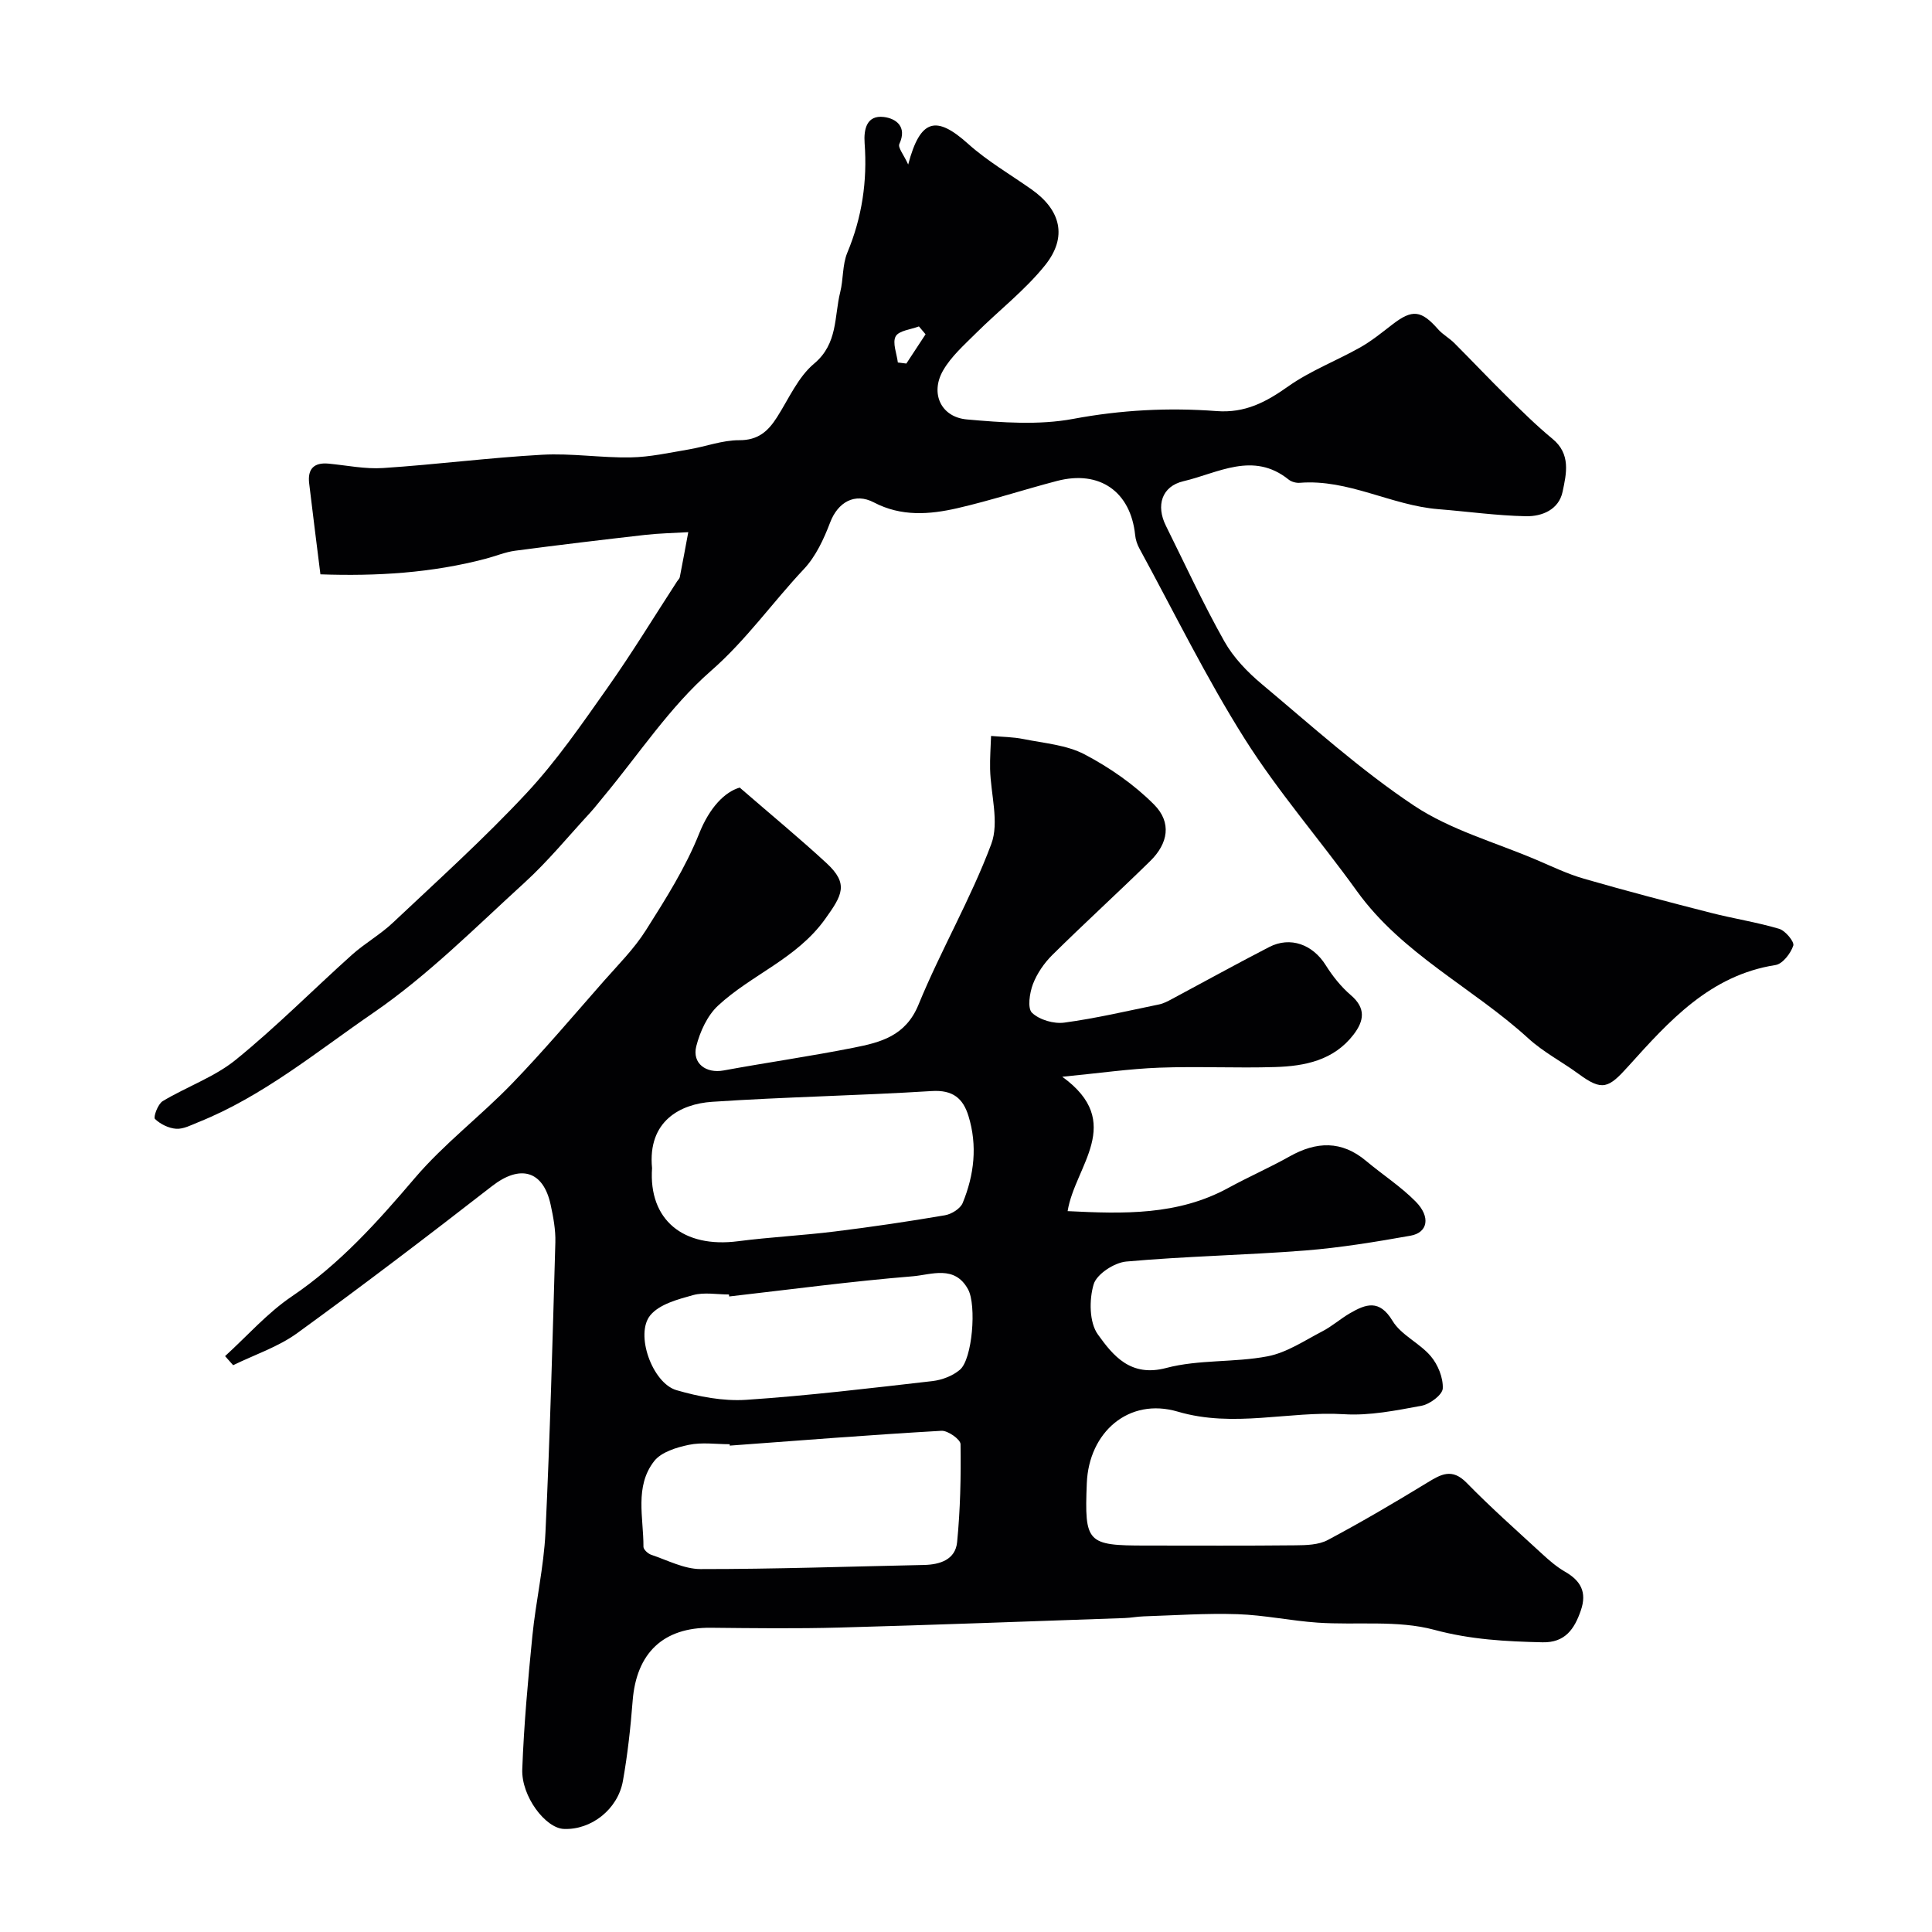
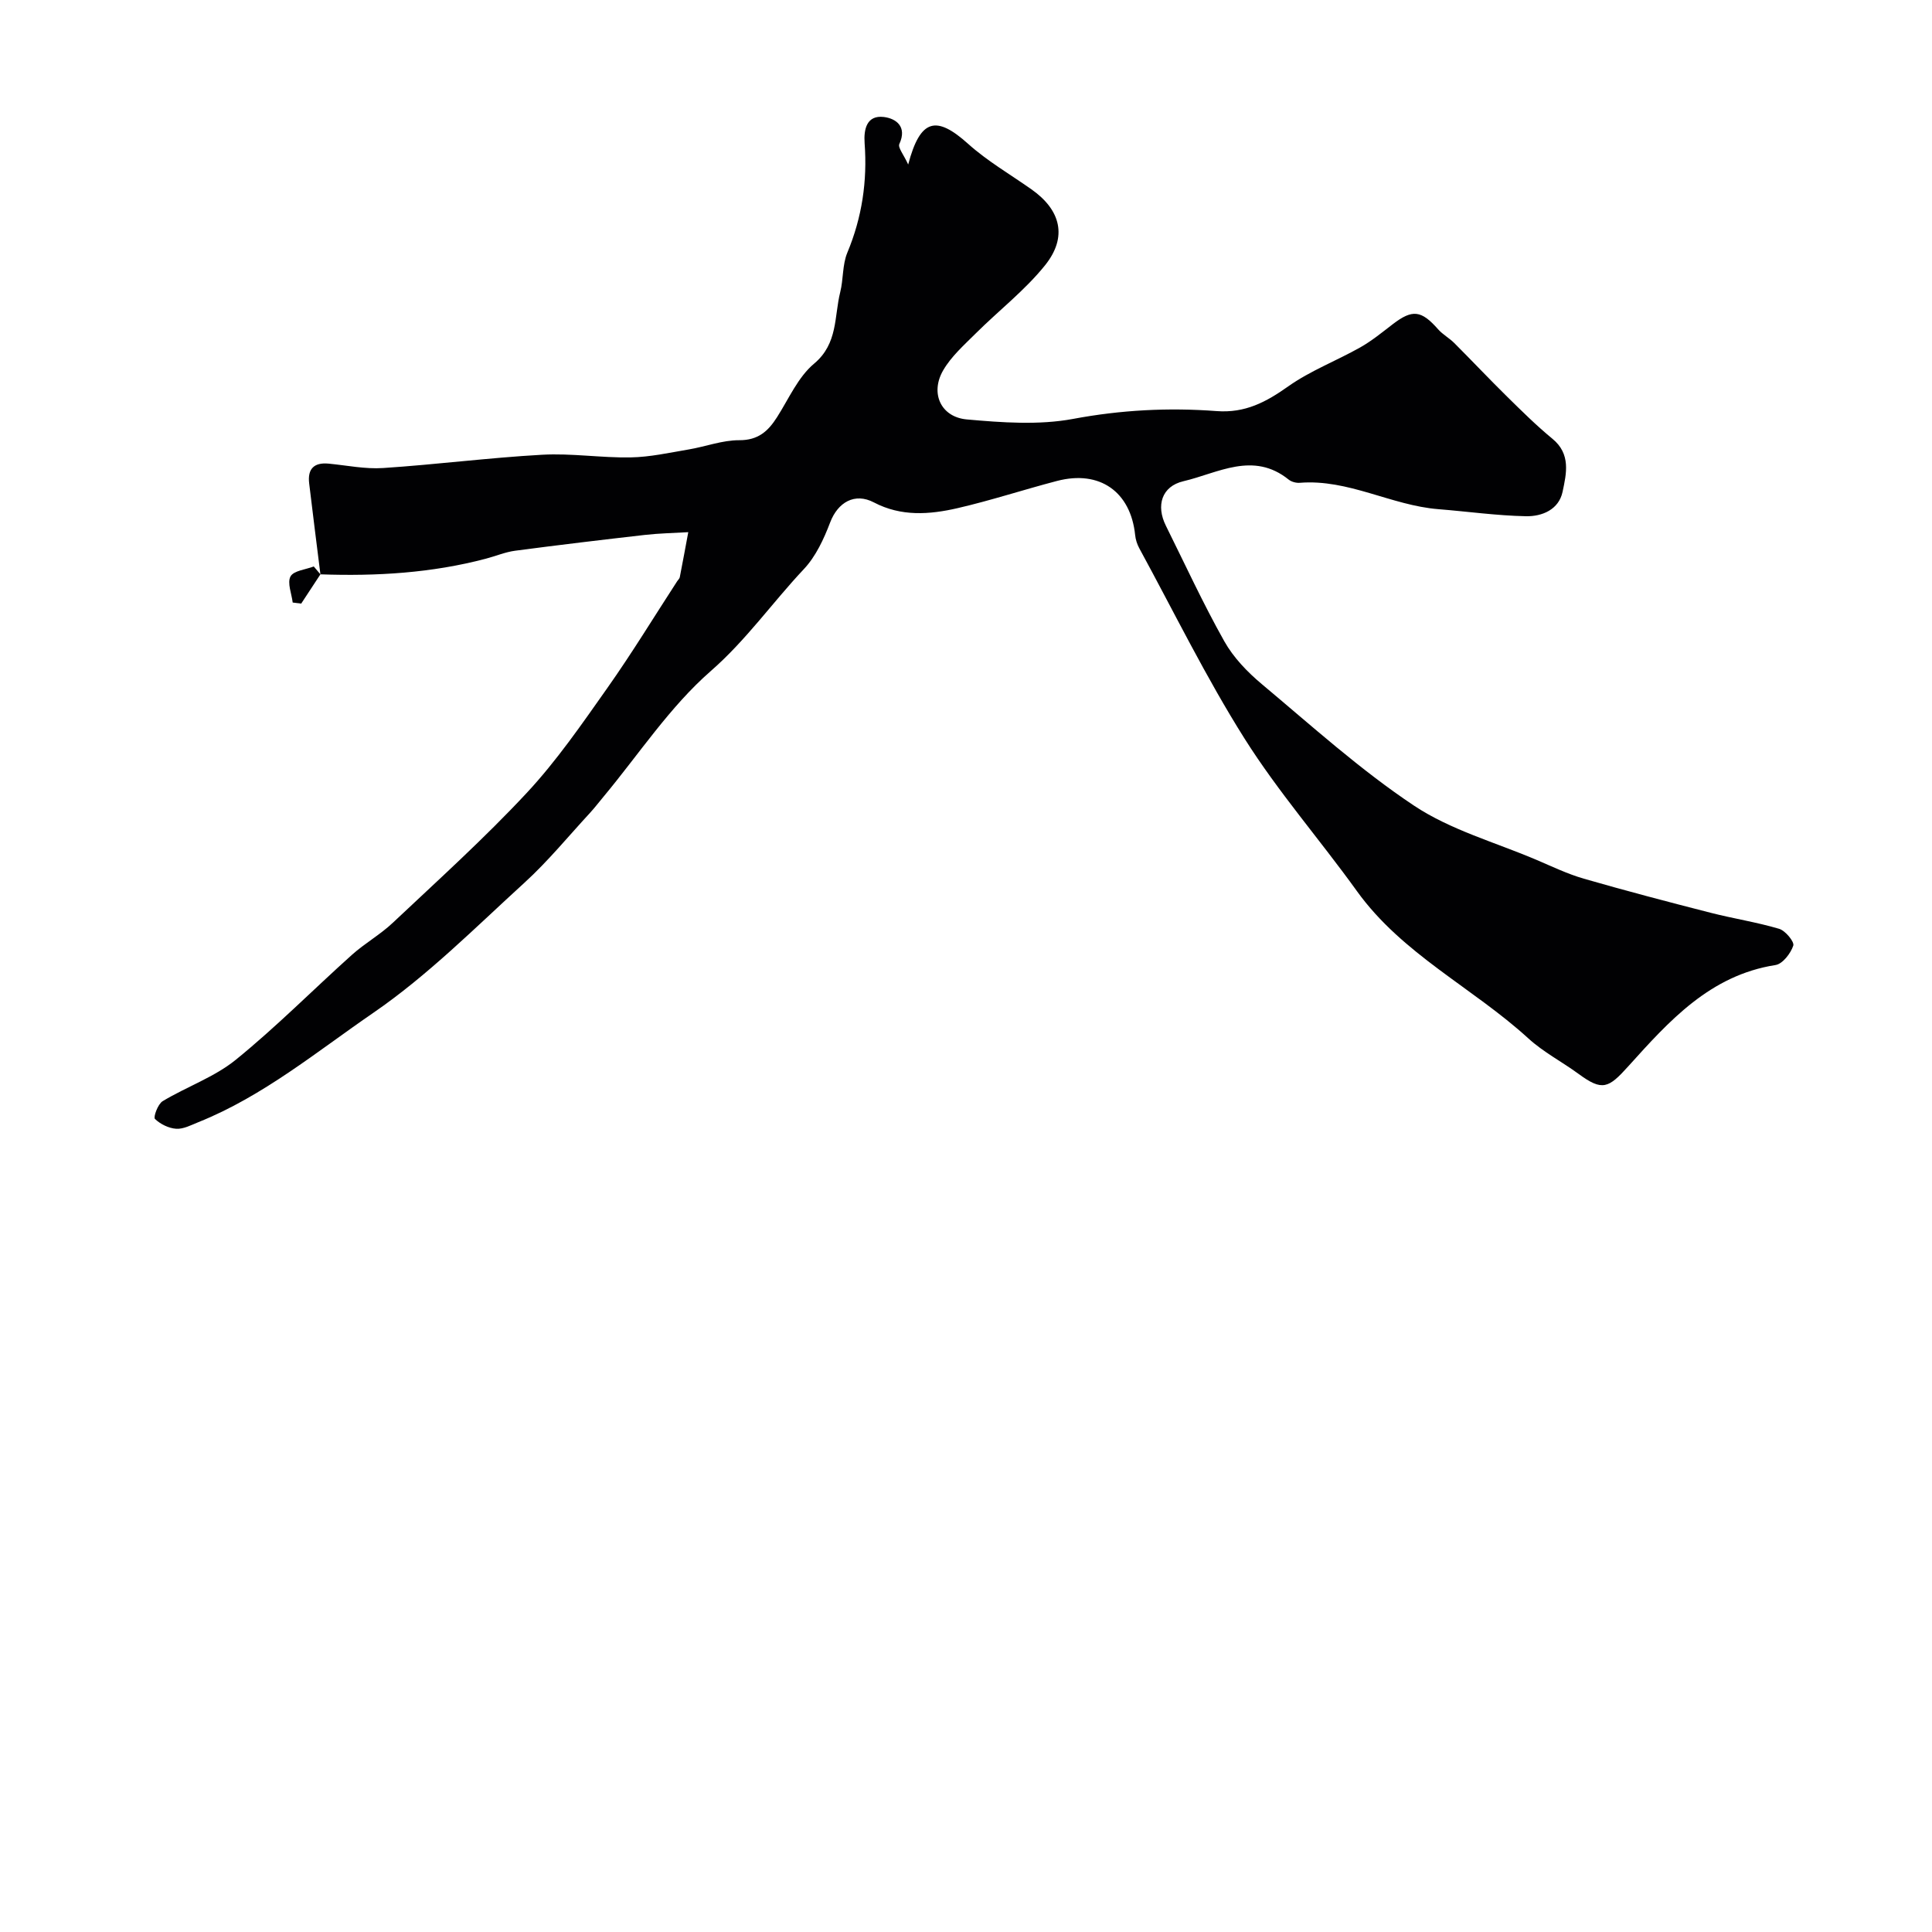
<svg xmlns="http://www.w3.org/2000/svg" enable-background="new 0 0 400 400" viewBox="0 0 400 400">
  <g fill="#010103">
-     <path d="m46.6 280.77c4.58-4.17 8.75-8.94 13.83-12.37 9.96-6.74 17.74-15.44 25.45-24.49 6.03-7.08 13.61-12.82 20.11-19.54 6.58-6.81 12.7-14.06 18.95-21.17 3.04-3.45 6.36-6.76 8.79-10.61 4.07-6.43 8.22-12.98 11.02-20 2.17-5.45 5.34-8.65 8.4-9.53 6.58 5.7 12.41 10.51 17.96 15.63 4.67 4.31 3.27 6.64-.27 11.58-5.9 8.24-15.24 11.49-22.18 17.94-2.22 2.06-3.73 5.38-4.5 8.39-.91 3.58 2.04 5.69 5.64 5.03 8.98-1.65 18.02-2.94 26.97-4.72 5.54-1.1 10.73-2.4 13.39-8.89 4.61-11.26 10.82-21.89 15.07-33.26 1.69-4.52-.12-10.32-.24-15.53-.05-2.28.12-4.57.2-6.86 2.25.2 4.54.2 6.74.65 4.27.86 8.9 1.21 12.63 3.17 5.21 2.74 10.26 6.24 14.39 10.4 3.67 3.7 2.92 8.03-.82 11.69-6.68 6.55-13.6 12.85-20.25 19.43-1.7 1.68-3.18 3.84-4.03 6.06-.69 1.83-1.16 5.01-.17 5.93 1.55 1.46 4.52 2.32 6.69 2.02 6.59-.89 13.1-2.43 19.63-3.77.91-.19 1.79-.66 2.63-1.11 6.72-3.59 13.38-7.28 20.15-10.77 4.39-2.26 9.02-.51 11.69 3.75 1.43 2.28 3.18 4.48 5.21 6.22 3.16 2.7 2.74 5.32.56 8.16-4.1 5.34-10.07 6.53-16.23 6.72-7.99.25-16.01-.17-23.99.13-6.18.23-12.34 1.13-20.09 1.88 13.11 9.49 2.62 18.44 1.11 27.82 11.59.58 22.82.91 33.28-4.81 4.17-2.28 8.54-4.19 12.67-6.51 5.55-3.12 10.77-3.34 15.85.93 3.39 2.84 7.17 5.28 10.26 8.41 3.15 3.19 2.52 6.44-1.08 7.07-7.21 1.28-14.48 2.48-21.77 3.06-12.34.97-24.75 1.18-37.07 2.29-2.48.22-6.12 2.6-6.75 4.71-.95 3.18-.92 7.89.87 10.38 3.14 4.37 6.76 8.91 14.17 6.94 6.73-1.78 14.08-1.09 20.97-2.41 3.97-.76 7.63-3.25 11.33-5.17 2.01-1.04 3.75-2.6 5.71-3.74 3.31-1.92 6.11-2.95 8.83 1.57 1.78 2.95 5.61 4.59 7.92 7.32 1.48 1.75 2.58 4.45 2.48 6.67-.06 1.31-2.66 3.26-4.37 3.58-5.29.98-10.75 2.09-16.05 1.76-11.47-.71-22.83 2.89-34.46-.54-10.12-2.98-18.4 4.24-18.82 14.83-.49 12.35.02 12.9 12.18 12.9 10.33 0 20.67.06 31-.05 2.25-.02 4.8-.08 6.7-1.09 6.98-3.71 13.81-7.73 20.56-11.85 2.88-1.76 5.16-3.11 8.2 0 5.02 5.14 10.41 9.91 15.7 14.78 1.44 1.33 2.97 2.64 4.65 3.61 3.26 1.87 4.6 4.23 3.3 8.02-1.34 3.91-3.29 6.71-7.94 6.61-7.54-.17-14.86-.55-22.39-2.58-7.63-2.06-16.09-.94-24.17-1.49-5.54-.38-11.04-1.57-16.58-1.75-6.46-.22-12.95.24-19.43.45-1.31.04-2.62.3-3.94.35-19.7.68-39.4 1.43-59.11 1.97-8.85.24-17.72.13-26.58.04-9.81-.1-15.41 5.19-16.18 15.16-.43 5.54-1.04 11.08-2.01 16.54-1.05 5.93-6.62 10.21-12.26 9.95-3.76-.17-8.79-6.72-8.58-12.36.34-9.21 1.18-18.41 2.09-27.58.71-7.16 2.37-14.26 2.71-21.42.95-20.02 1.48-40.06 2.05-60.1.07-2.58-.42-5.21-.97-7.75-1.53-7.13-6.33-8.4-12.14-3.88-13.29 10.33-26.69 20.54-40.32 30.43-3.95 2.87-8.83 4.47-13.28 6.65-.58-.63-1.12-1.25-1.67-1.88zm88.4-38.92c-.74 10.73 6.47 16.61 17.83 15.13 6.66-.86 13.38-1.19 20.05-2.02 7.61-.94 15.2-2.06 22.75-3.35 1.37-.23 3.19-1.36 3.68-2.54 2.39-5.82 3.09-11.89 1.2-18.02-1.12-3.64-3.23-5.43-7.59-5.16-15.16.95-30.36 1.21-45.51 2.23-6.51.44-13.36 3.95-12.41 13.73zm16.09 57.45c-.01-.1-.01-.19-.02-.29-2.83 0-5.75-.44-8.46.13-2.56.53-5.7 1.49-7.17 3.37-4.1 5.25-2.19 11.72-2.22 17.74 0 .56.94 1.43 1.61 1.65 3.37 1.13 6.79 2.95 10.2 2.96 15.42.01 30.83-.53 46.25-.85 3.36-.07 6.52-1.11 6.88-4.72.66-6.73.81-13.53.71-20.29-.01-.99-2.64-2.85-3.96-2.77-14.62.84-29.22 1.99-43.82 3.07zm-.12-30.88c-.01-.14-.03-.27-.04-.41-2.49 0-5.13-.51-7.44.13-3.14.87-6.95 1.87-8.85 4.17-3.22 3.9.42 14.06 5.42 15.51 4.62 1.34 9.65 2.31 14.41 2 12.89-.86 25.74-2.41 38.58-3.88 1.98-.23 4.18-1.07 5.68-2.34 2.6-2.18 3.47-13.37 1.71-16.63-2.77-5.13-7.63-3.05-11.45-2.73-12.71 1.04-25.35 2.73-38.02 4.18z" />
-     <path d="m66.34 118.91c-.81-6.52-1.6-12.67-2.33-18.83-.36-2.98.98-4.38 4.03-4.09 3.76.36 7.57 1.16 11.29.91 10.99-.72 21.93-2.14 32.92-2.75 6.08-.34 12.22.66 18.32.55 4.01-.07 8.01-.97 11.99-1.64 3.51-.59 6.99-1.93 10.48-1.92 3.92.02 5.98-1.85 7.84-4.77 2.43-3.81 4.35-8.31 7.68-11.09 4.96-4.16 4.13-9.73 5.4-14.8.67-2.68.43-5.67 1.47-8.17 3.05-7.31 4.16-14.82 3.58-22.66-.21-2.91.44-5.85 3.97-5.43 2.48.3 4.9 1.96 3.22 5.59-.34.75.92 2.23 1.83 4.25 2.52-9.55 5.84-10.18 12.42-4.27 3.98 3.57 8.7 6.31 13.1 9.41 6.07 4.27 7.52 9.86 2.82 15.72-4.17 5.19-9.58 9.36-14.34 14.1-2.42 2.41-5.09 4.77-6.76 7.66-2.73 4.71-.49 9.68 4.91 10.16 7.29.65 14.89 1.21 21.99-.11 9.93-1.86 19.77-2.37 29.7-1.62 5.92.45 10.25-1.86 14.85-5.12 4.58-3.24 9.98-5.29 14.91-8.07 2.39-1.35 4.55-3.13 6.74-4.81 4.06-3.11 5.89-2.89 9.38 1.07.96 1.09 2.33 1.82 3.36 2.86 3.67 3.67 7.22 7.44 10.92 11.08 3.04 2.99 6.09 6.01 9.38 8.72 3.86 3.16 2.9 7.21 2.11 10.96-.78 3.72-4.25 5.14-7.57 5.08-6.06-.12-12.1-.98-18.15-1.46-9.76-.78-18.63-6.27-28.7-5.46-.75.06-1.71-.2-2.29-.66-7.35-5.93-14.65-1.34-21.79.33-4.52 1.06-5.71 5.05-3.64 9.21 3.98 8.01 7.72 16.15 12.1 23.93 1.89 3.37 4.79 6.38 7.79 8.89 10.31 8.63 20.35 17.72 31.49 25.14 7.56 5.03 16.77 7.58 25.27 11.19 3.26 1.39 6.49 2.95 9.88 3.93 8.7 2.51 17.46 4.81 26.22 7.05 4.72 1.21 9.56 1.95 14.22 3.33 1.29.38 3.19 2.69 2.93 3.48-.54 1.62-2.21 3.79-3.68 4.02-13.56 2.12-22.03 11.59-30.44 20.92-4.14 4.6-5.39 5.25-10.32 1.63-3.42-2.51-7.29-4.51-10.4-7.35-11.53-10.53-26.12-17.45-35.51-30.51-7.63-10.61-16.3-20.54-23.25-31.56-8-12.68-14.62-26.23-21.8-39.41-.45-.83-.77-1.81-.86-2.75-.93-8.97-7.34-13.5-16.16-11.2-6.9 1.8-13.68 4.04-20.62 5.64-5.79 1.33-11.65 1.78-17.31-1.19-3.98-2.09-7.47-.01-9.05 4.13-1.31 3.44-2.98 7.06-5.46 9.69-6.52 6.93-11.93 14.69-19.27 21.1-8.47 7.4-14.86 17.19-22.15 25.95-.95 1.13-1.84 2.31-2.84 3.4-4.49 4.86-8.71 10.03-13.59 14.48-10.17 9.27-19.99 19.17-31.26 26.91-11.7 8.03-22.82 17.27-36.23 22.65-1.49.6-3.09 1.46-4.59 1.37-1.55-.1-3.3-.96-4.41-2.04-.37-.36.6-3.07 1.59-3.67 4.97-3 10.7-4.97 15.14-8.57 8.38-6.8 16.01-14.52 24.06-21.74 2.67-2.39 5.88-4.19 8.48-6.65 9.35-8.81 18.92-17.44 27.67-26.83 6.22-6.67 11.46-14.3 16.74-21.78 5.07-7.18 9.65-14.71 14.44-22.08.18-.28.48-.53.54-.83.61-3.11 1.18-6.22 1.76-9.33-3 .18-6.01.23-8.99.57-8.95 1.02-17.9 2.09-26.84 3.27-2.06.27-4.04 1.12-6.07 1.65-11.19 2.96-22.61 3.65-34.26 3.24zm125.29-49.7c-.46-.54-.92-1.09-1.38-1.63-1.67.65-4.15.86-4.81 2.06-.72 1.33.23 3.57.45 5.41.59.07 1.17.15 1.76.22 1.33-2.02 2.65-4.04 3.98-6.06z" />
+     <path d="m66.34 118.91c-.81-6.52-1.6-12.67-2.33-18.83-.36-2.98.98-4.38 4.03-4.09 3.76.36 7.57 1.16 11.29.91 10.99-.72 21.93-2.14 32.92-2.75 6.08-.34 12.22.66 18.32.55 4.01-.07 8.01-.97 11.99-1.64 3.51-.59 6.99-1.93 10.48-1.92 3.92.02 5.98-1.85 7.84-4.77 2.43-3.81 4.35-8.31 7.68-11.09 4.96-4.16 4.13-9.73 5.4-14.8.67-2.68.43-5.67 1.47-8.17 3.05-7.31 4.16-14.82 3.58-22.66-.21-2.91.44-5.85 3.97-5.43 2.48.3 4.9 1.96 3.22 5.59-.34.75.92 2.23 1.83 4.25 2.52-9.55 5.84-10.18 12.42-4.27 3.98 3.57 8.7 6.31 13.1 9.41 6.07 4.27 7.52 9.86 2.82 15.72-4.17 5.19-9.58 9.36-14.34 14.1-2.42 2.41-5.09 4.77-6.76 7.66-2.73 4.71-.49 9.68 4.91 10.16 7.29.65 14.89 1.21 21.99-.11 9.93-1.86 19.77-2.37 29.7-1.62 5.92.45 10.25-1.86 14.85-5.12 4.58-3.24 9.98-5.29 14.91-8.07 2.39-1.35 4.55-3.13 6.74-4.81 4.06-3.11 5.89-2.89 9.38 1.07.96 1.09 2.33 1.82 3.36 2.86 3.67 3.67 7.22 7.44 10.92 11.08 3.04 2.99 6.09 6.01 9.38 8.72 3.86 3.16 2.9 7.21 2.11 10.96-.78 3.72-4.25 5.14-7.57 5.08-6.06-.12-12.1-.98-18.15-1.46-9.76-.78-18.63-6.27-28.7-5.46-.75.06-1.71-.2-2.29-.66-7.35-5.93-14.65-1.34-21.79.33-4.52 1.06-5.71 5.05-3.64 9.21 3.98 8.01 7.72 16.15 12.1 23.93 1.89 3.37 4.79 6.38 7.79 8.89 10.31 8.63 20.35 17.72 31.49 25.14 7.56 5.03 16.77 7.58 25.27 11.19 3.26 1.39 6.49 2.95 9.88 3.93 8.7 2.51 17.46 4.81 26.22 7.05 4.72 1.21 9.56 1.95 14.22 3.33 1.29.38 3.19 2.69 2.93 3.48-.54 1.62-2.21 3.79-3.68 4.02-13.56 2.12-22.03 11.59-30.44 20.92-4.14 4.6-5.39 5.25-10.32 1.63-3.42-2.51-7.29-4.51-10.4-7.35-11.53-10.53-26.12-17.45-35.51-30.51-7.63-10.61-16.3-20.54-23.25-31.56-8-12.68-14.62-26.23-21.8-39.41-.45-.83-.77-1.81-.86-2.75-.93-8.97-7.34-13.5-16.16-11.2-6.9 1.8-13.68 4.04-20.62 5.64-5.79 1.33-11.65 1.78-17.31-1.19-3.98-2.09-7.47-.01-9.05 4.13-1.31 3.44-2.98 7.06-5.46 9.69-6.52 6.93-11.93 14.69-19.27 21.1-8.47 7.4-14.86 17.19-22.15 25.95-.95 1.13-1.84 2.31-2.84 3.4-4.49 4.86-8.71 10.03-13.59 14.48-10.17 9.27-19.99 19.17-31.26 26.91-11.7 8.03-22.82 17.27-36.23 22.65-1.49.6-3.09 1.46-4.59 1.37-1.55-.1-3.3-.96-4.41-2.04-.37-.36.6-3.07 1.59-3.67 4.97-3 10.7-4.97 15.14-8.57 8.38-6.8 16.01-14.52 24.06-21.74 2.67-2.39 5.88-4.19 8.48-6.65 9.35-8.81 18.92-17.44 27.67-26.83 6.22-6.67 11.46-14.3 16.74-21.78 5.07-7.18 9.65-14.71 14.44-22.08.18-.28.48-.53.54-.83.61-3.11 1.18-6.22 1.76-9.33-3 .18-6.01.23-8.99.57-8.95 1.02-17.9 2.09-26.84 3.27-2.06.27-4.04 1.12-6.07 1.65-11.19 2.96-22.61 3.65-34.26 3.24zc-.46-.54-.92-1.09-1.38-1.63-1.67.65-4.15.86-4.81 2.06-.72 1.33.23 3.57.45 5.41.59.07 1.17.15 1.76.22 1.33-2.02 2.65-4.04 3.98-6.06z" />
  </g>
</svg>